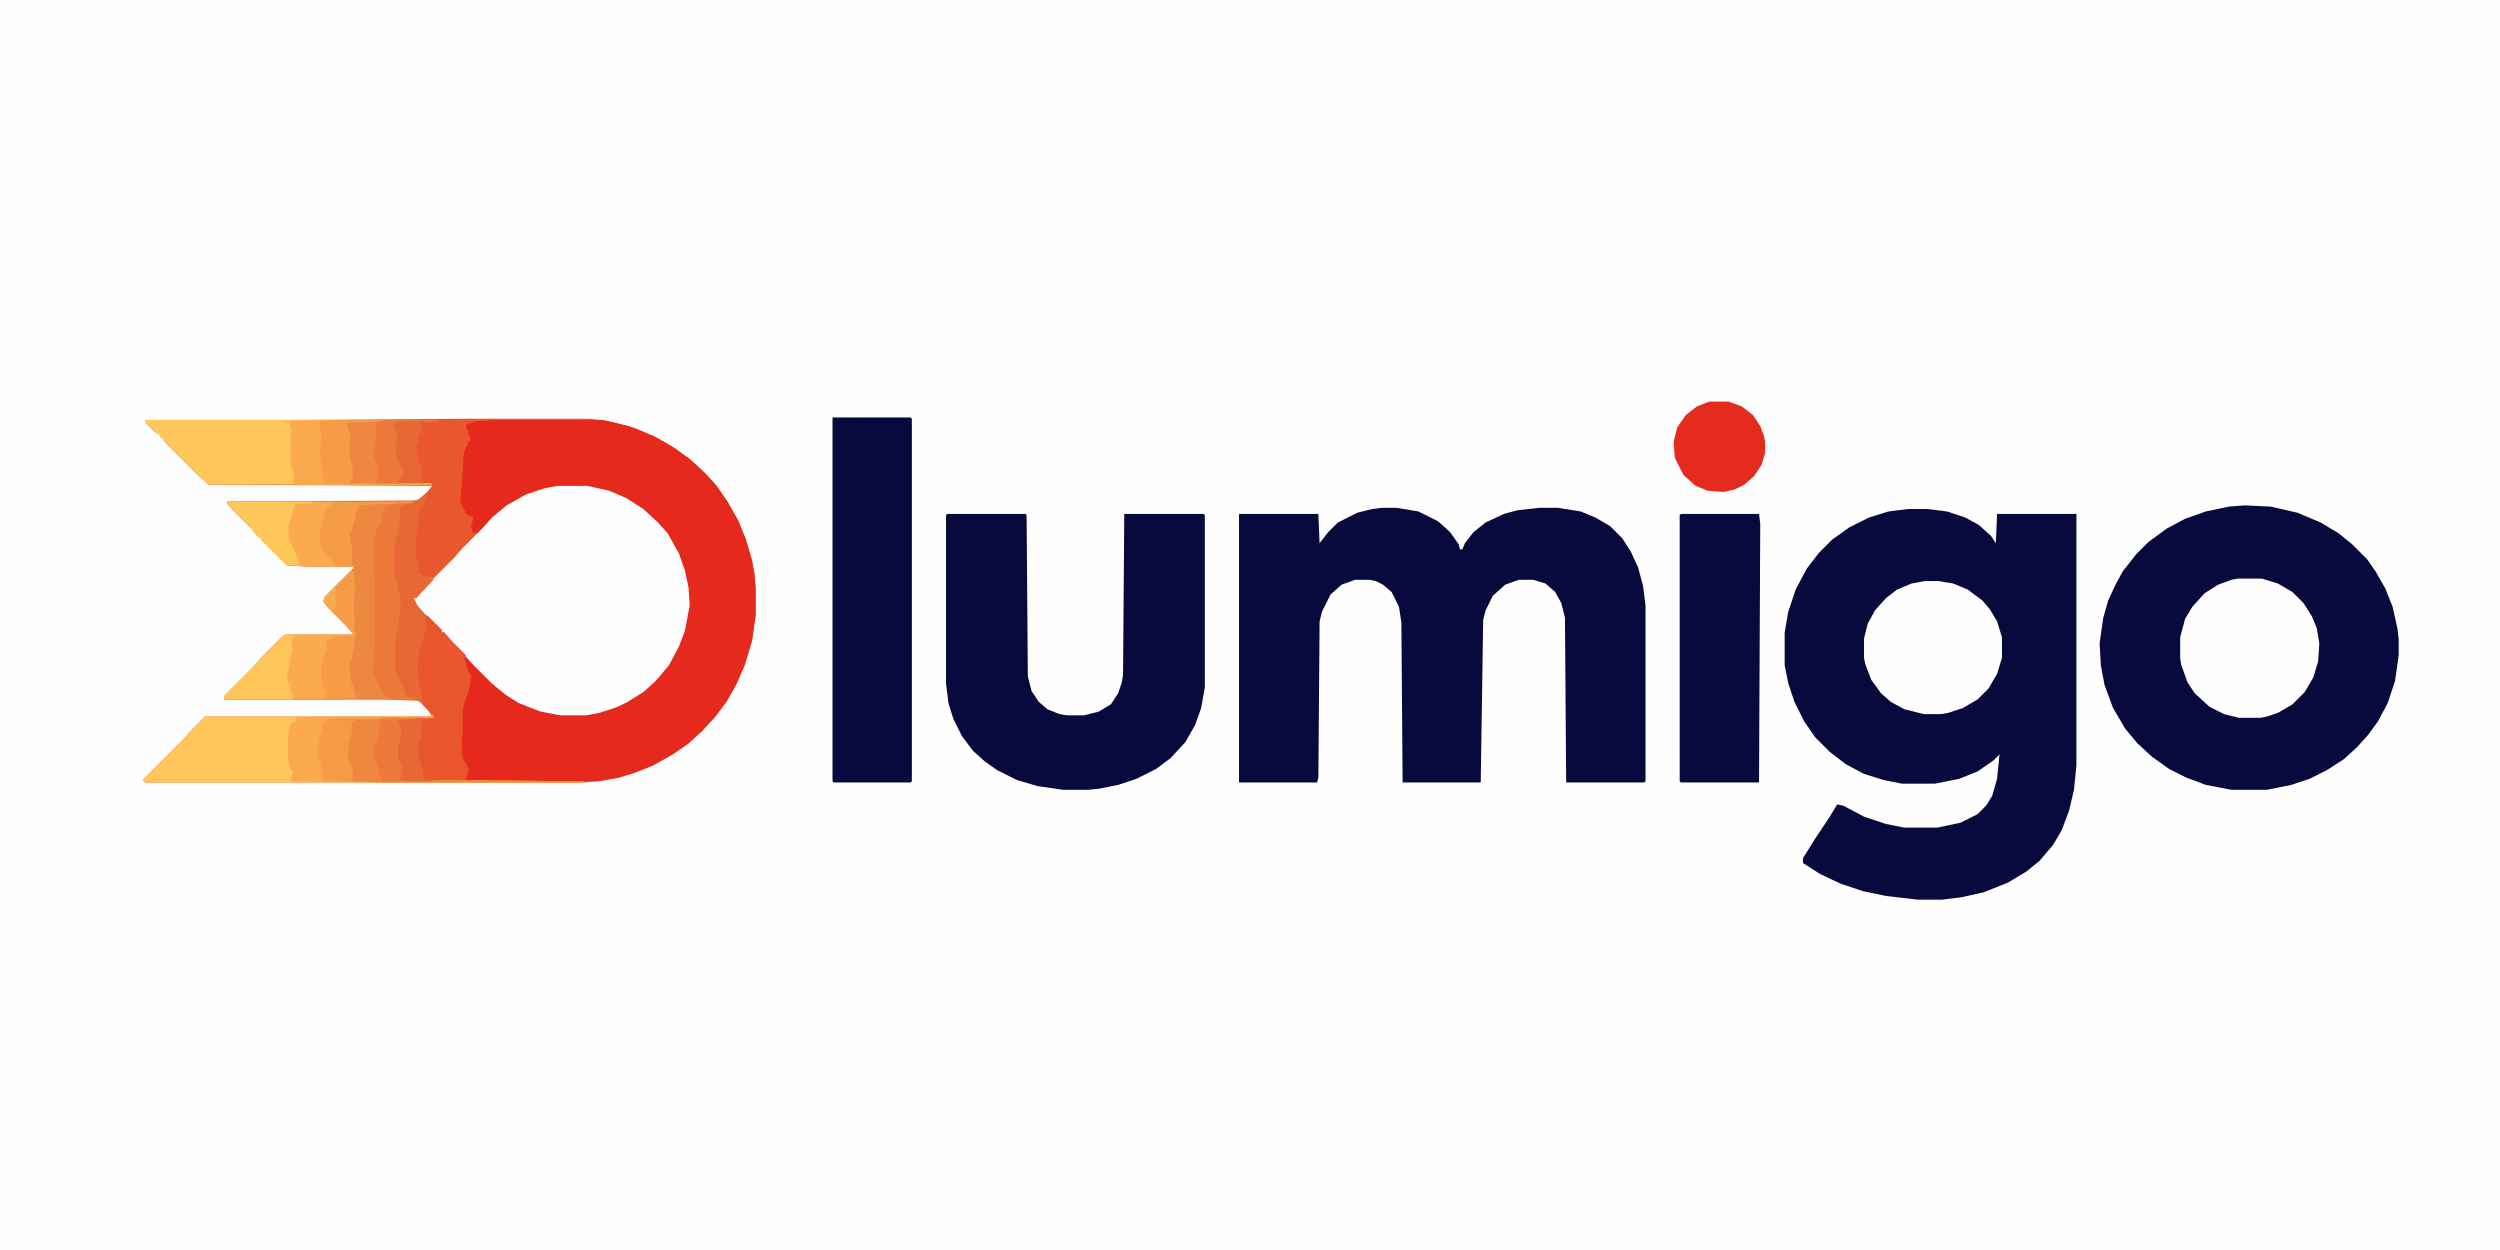
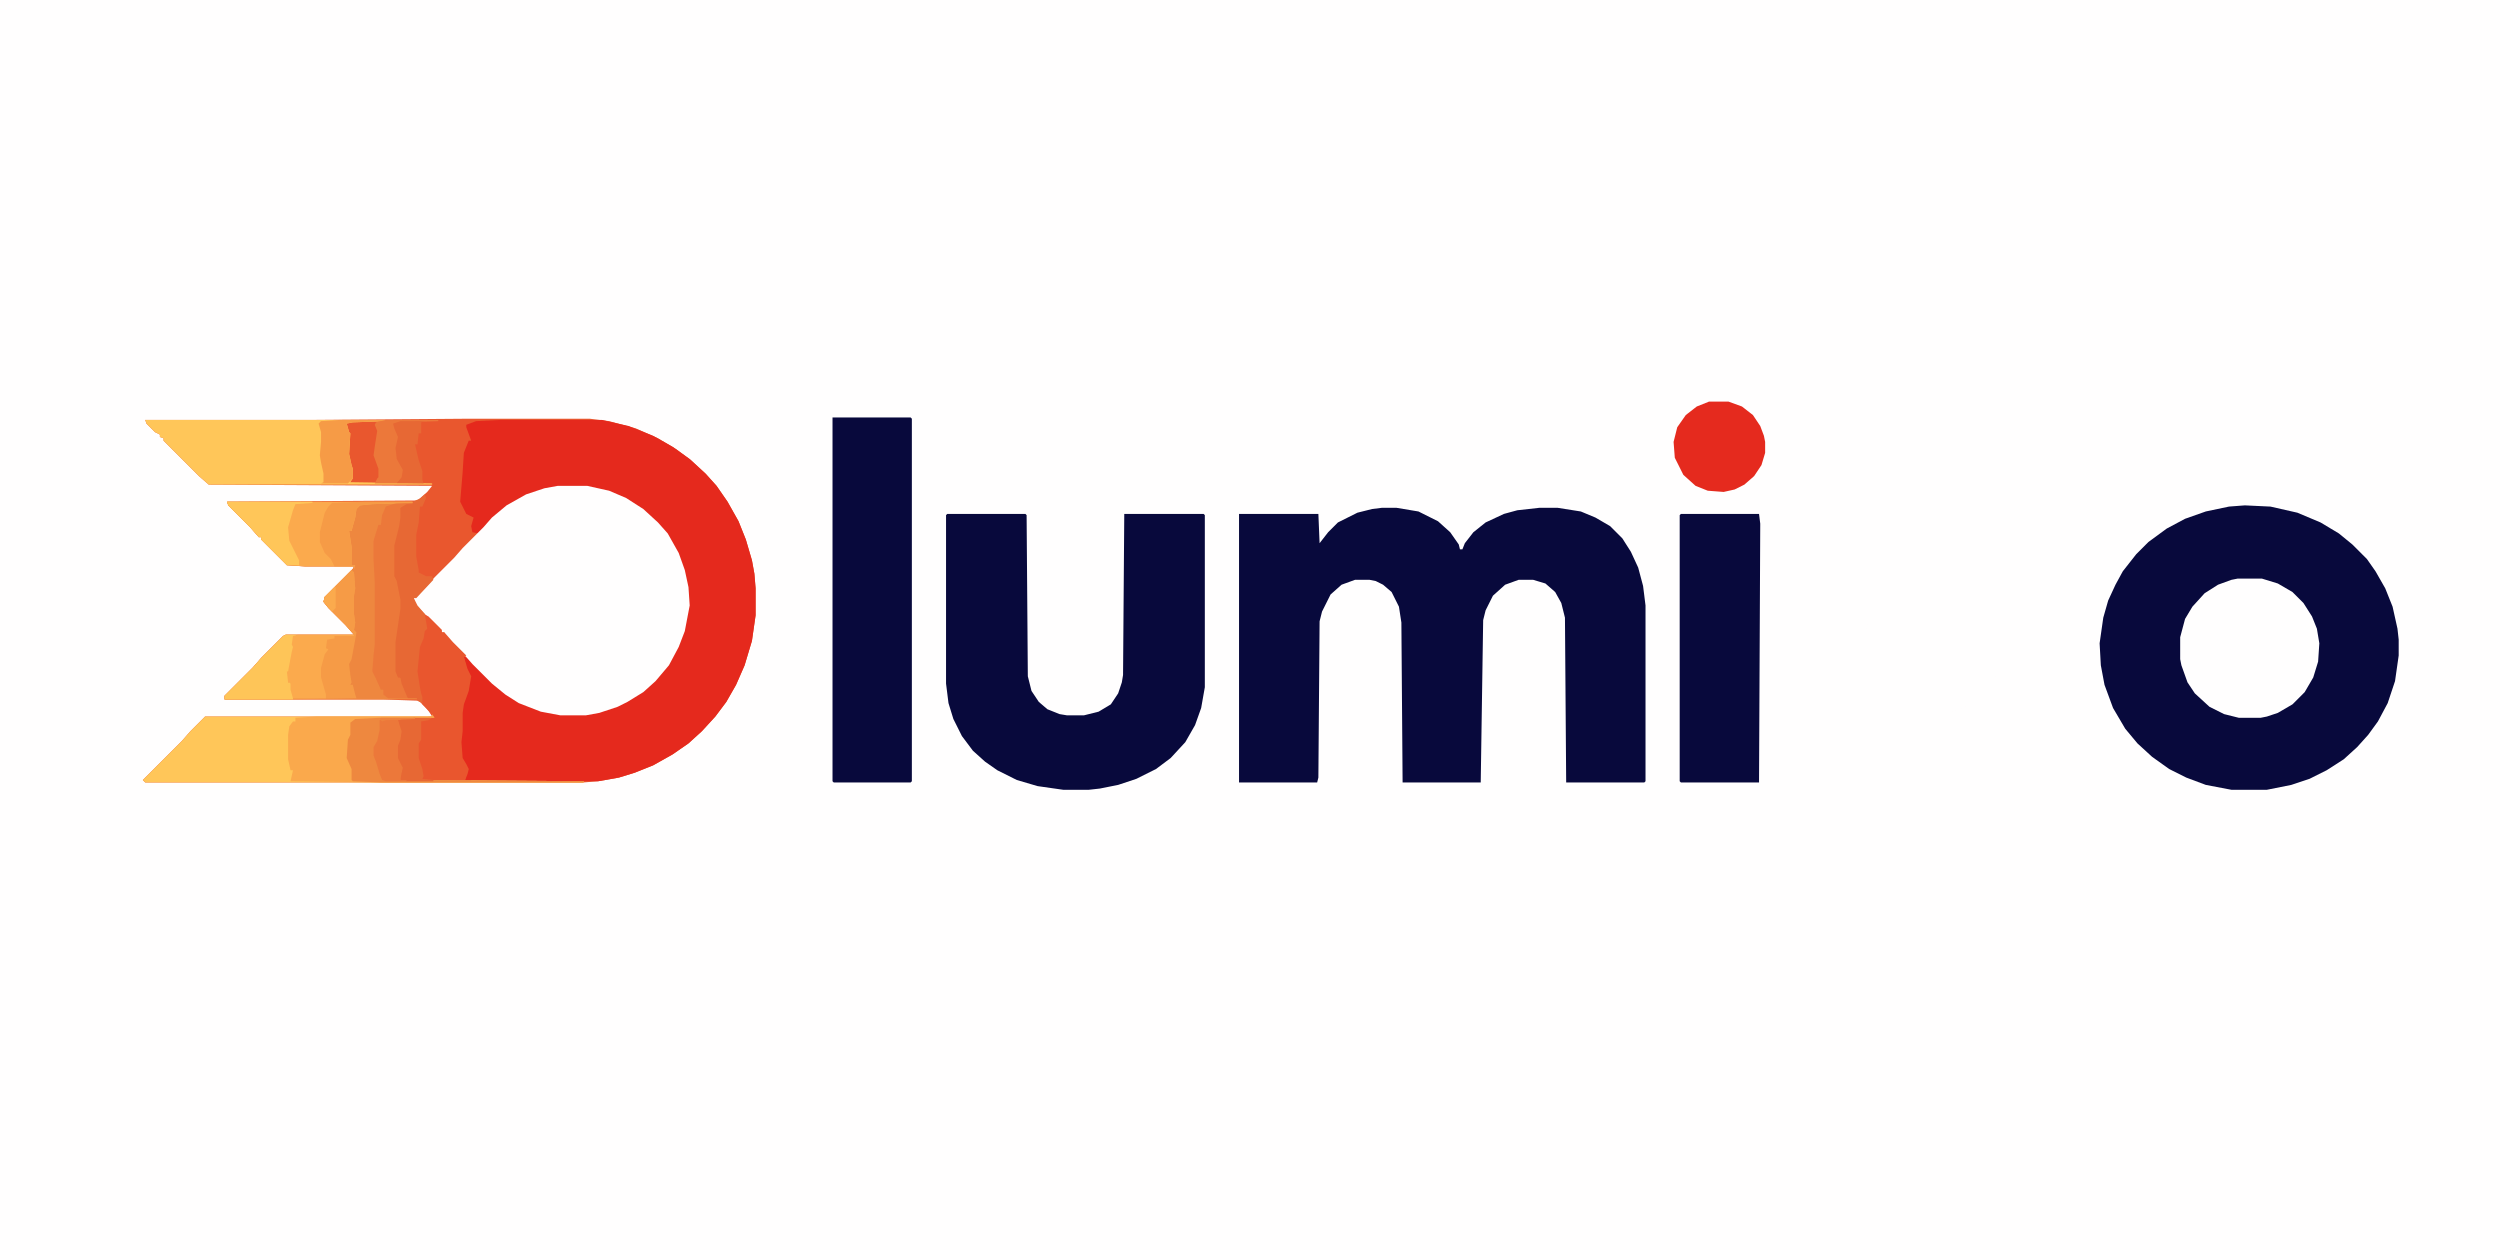
<svg xmlns="http://www.w3.org/2000/svg" version="1.1" viewBox="0 0 2048 1024" width="640" height="320">
  <path transform="translate(0)" d="m0 0h2048v1024h-2048z" fill="#FFFEFE" />
  <path transform="translate(385,343)" d="m0 0h98l16 2 22 6 18 8 15 9 12 9 12 11 9 10 9 13 9 16 6 15 5 17 2 11 1 12v22l-3 21-6 20-7 16-8 14-9 12-11 12-11 10-13 9-16 9-15 6-13 4-17 3-12 1h-359l-2-2 32-32 7-8 12-12h186l-3-5-7-7-2-1-28-1h-130v-3l23-23 7-8 18-18 2-1h56l-7-8-14-14-4-5 1-4 23-23 1-2h-40l-15-1-21-21v-2h-2l-7-8-18-18-1-3 156-1 8-7 4-5-183-1-8-7-29-29v-2l-3-1v-2l-4-2-7-7-1-3h138z" fill="#E9572E" />
-   <path transform="translate(1563,417)" d="m0 0h16l16 2 15 5 11 6 10 9 4 6 1-24h65v206l-2 20-4 17-6 16-7 12-11 13-11 9-15 9-20 8-18 4-16 2h-20l-26-3-19-4-18-6-17-8-14-9v-4l10-16 12-18 6-10 5 1 17 9 18 6 15 3h27l19-4 14-7 7-7 5-8 4-14 2-20-5 5-13 9-15 6-20 4h-27l-15-3-16-5-15-8-13-10-12-12-9-13-8-16-5-15-3-15v-27l3-17 6-18 9-17 10-13 11-11 14-10 16-8 16-5z" fill="#08093C" />
  <path transform="translate(1132,416)" d="m0 0h12l18 3 16 8 10 9 7 10 1 4h2l2-5 7-9 10-8 15-7 11-3 18-2h15l19 3 12 5 12 7 10 10 7 11 6 13 4 15 2 16v144l-1 1h-64l-1-135-3-12-5-9-8-7-10-3h-12l-11 4-10 9-6 12-2 8-2 133h-64l-1-131-2-13-6-12-7-6-6-3-5-1h-12l-11 4-9 8-7 14-2 8-1 128-1 4h-64v-220h65l1 24 7-9 8-8 16-8 12-3z" fill="#08093C" />
  <path transform="translate(1839,414)" d="m0 0 21 1 22 5 19 8 15 9 11 9 12 12 7 10 8 14 6 15 4 18 1 9v13l-3 21-6 18-8 15-8 11-9 10-11 10-14 9-14 7-15 5-20 4h-29l-21-4-16-6-14-7-14-10-12-11-10-12-10-17-7-19-3-16-1-18 3-21 4-14 6-13 6-11 11-14 10-10 15-11 15-8 17-6 19-4z" fill="#08093C" />
  <path transform="translate(410,344)" d="m0 0h83l22 5 20 8 16 9 14 10 13 12 9 10 9 13 9 16 6 15 5 17 2 11 1 12v22l-3 21-6 20-7 16-8 14-9 12-11 12-11 10-13 9-16 9-15 6-13 4-17 3h-104l-5-1 1-5 1-4-2-4-2-2-2-9v-10l1-8v-13l2-10 4-11 1-9-3-7-2-9 4 1 12 13 10 10 14 10 12 6 14 5 13 2h21l18-4 13-5 13-8 10-8 10-11 7-11 7-15 4-15 2-12-1-15-4-18-7-16-7-11-11-12-11-9-14-8-14-5-14-3h-24l-18 4-14 6-11 7-13 11-9 10-5-1-1-5 2-7-6-3-5-10 2-24 1-16 4-10h2l-4-11v-2l8-3z" fill="#E5291D" />
  <path transform="translate(776,421)" d="m0 0h64l1 1 1 132 3 12 6 9 7 6 10 4 6 1h14l12-3 10-6 6-9 3-9 1-6 1-132h65l1 1v141l-3 17-5 14-8 14-12 13-12 9-16 8-15 5-15 3-9 1h-21l-21-3-17-5-16-8-10-7-10-9-9-12-7-14-4-13-2-16v-138z" fill="#08093C" />
  <path transform="translate(457,398)" d="m0 0h24l18 4 14 6 14 9 12 11 8 9 9 16 5 14 3 14 1 15-4 21-5 13-8 15-11 13-10 9-13 8-8 4-15 5-11 2h-21l-16-3-18-7-11-7-11-9-16-16-7-8-16-16v-2h-2l-7-8-15-15-1-5 8-7 9-10 16-16 7-8 17-17 7-8 12-10 16-9 15-5z" fill="#FFFEFE" />
  <path transform="translate(682,342)" d="m0 0h64l1 1v297l-1 1h-63l-1-1z" fill="#08093C" />
  <path transform="translate(186,411)" d="m0 0h152v2l-6 2-4 1 1 8-1 7-4 16v25l3 8 2 11v8l-4 27v24l1 5h2l5 13 1 3 8 1v1h-158v-3l23-23 7-8 18-18 2-1h56l-7-8-14-14-4-5 1-4 23-23 1-2h-40l-15-1-21-21v-2h-2l-7-8-18-18z" fill="#EE873F" />
  <path transform="translate(1377,421)" d="m0 0h64l1 8-1 212h-64l-1-1v-218z" fill="#08093C" />
  <path transform="translate(1833,474)" d="m0 0h20l13 4 12 7 9 9 7 11 4 10 2 12-1 15-4 13-7 12-10 10-12 7-9 3-5 1h-18l-12-3-12-6-12-11-6-9-5-14-1-5v-18l4-15 6-10 10-11 11-7 11-4z" fill="#FFFEFE" />
  <path transform="translate(354,585)" d="m0 0 2 3-30 2 3 9-1 7-2 5v10l4 8-1 4-1 6 150 1v1h-359l-2-2 32-32 7-8 12-12h186z" fill="#FFC659" />
  <path transform="translate(1577,476)" d="m0 0h11l12 2 12 5 12 9 6 7 6 10 4 13v17l-4 13-7 12-9 9-12 7-12 4-6 1h-14l-16-4-11-6-8-7-8-11-5-13-1-5v-16l3-12 6-11 9-10 9-7 12-5z" fill="#FFFEFE" />
  <path transform="translate(119,344)" d="m0 0h197v1l-27 1-5 1 2 7 1 1-1 17 2 9 1 3v8l-2 3 67 1v1h-183l-8-7-29-29v-2l-3-1v-2l-4-2-7-7z" fill="#FFC659" />
  <path transform="translate(347,503)" d="m0 0 4 2 11 11v2h2l7 8 11 11-2 1 3 10 3 6-2 12-4 11-1 7v15l-1 9 1 13 3 5 2 4-1 4-2 5h5v1h-53l-5-1-1-3 2-4-1-5-3-6v-10l3-8-1-6-1-7 3-1 26-2-7-8-2-2-1-8-2-4-1-12-1-5 2-18 4-10 1-5v-4-5z" fill="#E9562E" />
  <path transform="translate(354,585)" d="m0 0 2 3-30 2 3 9-1 7-2 5v10l4 8-1 4-1 6 150 1v1h-166l-74-1 2-9h-2l-2-9v-20l1-7 3-4h2v-3l17-1h95z" fill="#FAA94C" />
  <path transform="translate(288,467)" d="m0 0 2 2 1 13-1 6v15l1 7-1 6 2 2-1 6-3 16-2 4 1 9 1 6-1 2h2l2 8 1 3-58 1h-50v-3l23-23 7-8 18-18 2-1h56l-7-8-14-14-4-5 1-4z" fill="#F69B46" />
  <path transform="translate(1400,329)" d="m0 0h16l11 4 9 7 6 9 3 8 1 5v9l-3 10-6 9-8 7-8 4-9 2-13-1-10-4-10-9-7-14-1-13 3-12 7-10 9-7z" fill="#E52A1E" />
  <path transform="translate(186,411)" d="m0 0h152v1l-33 1-10 1-3 3-1 7-2 7-1 4h-2l2 13v15h3l-1 3v-2h-40l-15-1-21-21v-2h-2l-7-8-18-18z" fill="#FBAA4D" />
  <path transform="translate(325,412)" d="m0 0h13v1l-6 2-4 1 1 8-1 7-4 16v25l3 8 2 11v8l-4 27v24l1 5h2l5 13 1 4h-16l-4-3v-4h-2l-4-9-3-6 1-13 1-9v-51l-1-19v-15l4-13h2l1-8 3-7z" fill="#EC783A" />
  <path transform="translate(348,405)" d="m0 0 1 3-3 7h-2l-1 13-2 10v18l2 11v2l6 3h5l1 3-14 15h-2l3 6 6 7 2 12-2 2-1 6-3 7-2 20 2 13 1 5 1 3v5l-4-2v-2h-8l-5-12-1-5h-2l-2-5v-24l4-27v-8l-3-15-2-4v-25l4-16 1-7v-8l5-3h5v-2l7-3z" fill="#E76834" />
-   <path transform="translate(257,344)" d="m0 0h59v1l-27 1-5 1 2 7 1 1-1 17 2 9 1 3v8l-2 3 67 1v1h-103l-11-1 1-9-3-6v-24l1-4-2-7h-6v-1z" fill="#FAA94C" />
  <path transform="translate(311,588)" d="m0 0h29v1l-14 1 3 9-1 7-2 5v10l4 8-1 4-1 6 150 1v1h-166l-23-1-1-1v-9l-4-9 1-15 2-4v-10l4-3z" fill="#EE883F" />
-   <path transform="translate(316,344)" d="m0 0h43v1l-31 1-5 1 1 4 3 7-2 10 2 10 4 7-1 6-5 5h-40l3-4v-8l-2-5-1-11 1-13-3-6 1-3 8-1z" fill="#EE873F" />
  <path transform="translate(234,520)" d="m0 0h9l-2 4-1 5 1 3-3 10-1 10-1 4v3h2l2 10v4h-56v-3l23-23 7-8 18-18z" fill="#FEC558" />
  <path transform="translate(186,411)" d="m0 0h70v1l-14 1-2 5-4 14 1 11 8 16v4h-10l-21-21v-2h-2l-7-8-18-18z" fill="#FFC659" />
  <path transform="translate(244,520)" d="m0 0h46v1h-16v2l-6 1-1 7 2 1-3 4-3 11v8l4 14v3h-27l-2-7v-6h-2l-1-9h1l3-16 1-4-1-2 1-7z" fill="#FBAA4D" />
-   <path transform="translate(270,588)" d="m0 0h41v1l-20 1-3 2v10l-2 4-1 15 4 9v10h-25l-1-2h2l-1-6-2-10-2-1v-8l2-9 2-5v-5l2-3 3-1z" fill="#F59A45" />
  <path transform="translate(299,411)" d="m0 0h39v1l-33 1-10 1-3 3-1 7-2 7-1 4h-2l2 13v15h3l-1 3v-2h-16l-3-6-5-5-4-9v-8l4-16 3-5 3-3z" fill="#F69B46" />
  <path transform="translate(278,344)" d="m0 0h38v1l-27 1-5 1 2 7 1 1-1 17 2 9 1 3v8l-4 4h-22l2-1v-7l-2-9-1-6 1-11v-8l-2-7 2-2z" fill="#F69B46" />
  <path transform="translate(316,344)" d="m0 0h43v1l-31 1-5 1 1 4 3 7-2 10 2 10 4 7-1 6-5 5h-18l2-4 1-1v-7l-4-11 1-7 2-13-2-5 1-2z" fill="#EC783A" />
  <path transform="translate(340,588)" d="m0 0h14l-3 2-6 1v15l-2 3v12l3 9 1 6-1 2 9 1v1h-22l-5-1-1-3 2-4-1-5-3-6v-10l3-8-1-6-1-7 3-1z" fill="#E76834" />
  <path transform="translate(316,589)" d="m0 0h13l-3 1 3 9-1 7-2 5v10l4 8-1 4-1 6h5v1h-17l-3-1-2-5-3-10-2-5v-7l3-5 2-9v-8z" fill="#EC783A" />
  <path transform="translate(328,345)" d="m0 0h21l-4 1v9h-2l-1 9h-2l3 13 3 9v7l1 3h-22l4-5 1-6-5-9-1-9 2-9-3-7-1-4z" fill="#E76834" />
  <path transform="translate(288,467)" d="m0 0 2 2 1 13-1 6v15l1 7-1 6 1 4-22-22-4-5 1-4z" fill="#F69B46" />
  <path transform="translate(274,481)" d="m0 0h1v17l-3 3-7-8 1-4z" fill="#FBAA4D" />
  <path transform="translate(312,588)" d="m0 0h28v1l-24 1-3 1-2-2z" fill="#ED823D" />
</svg>